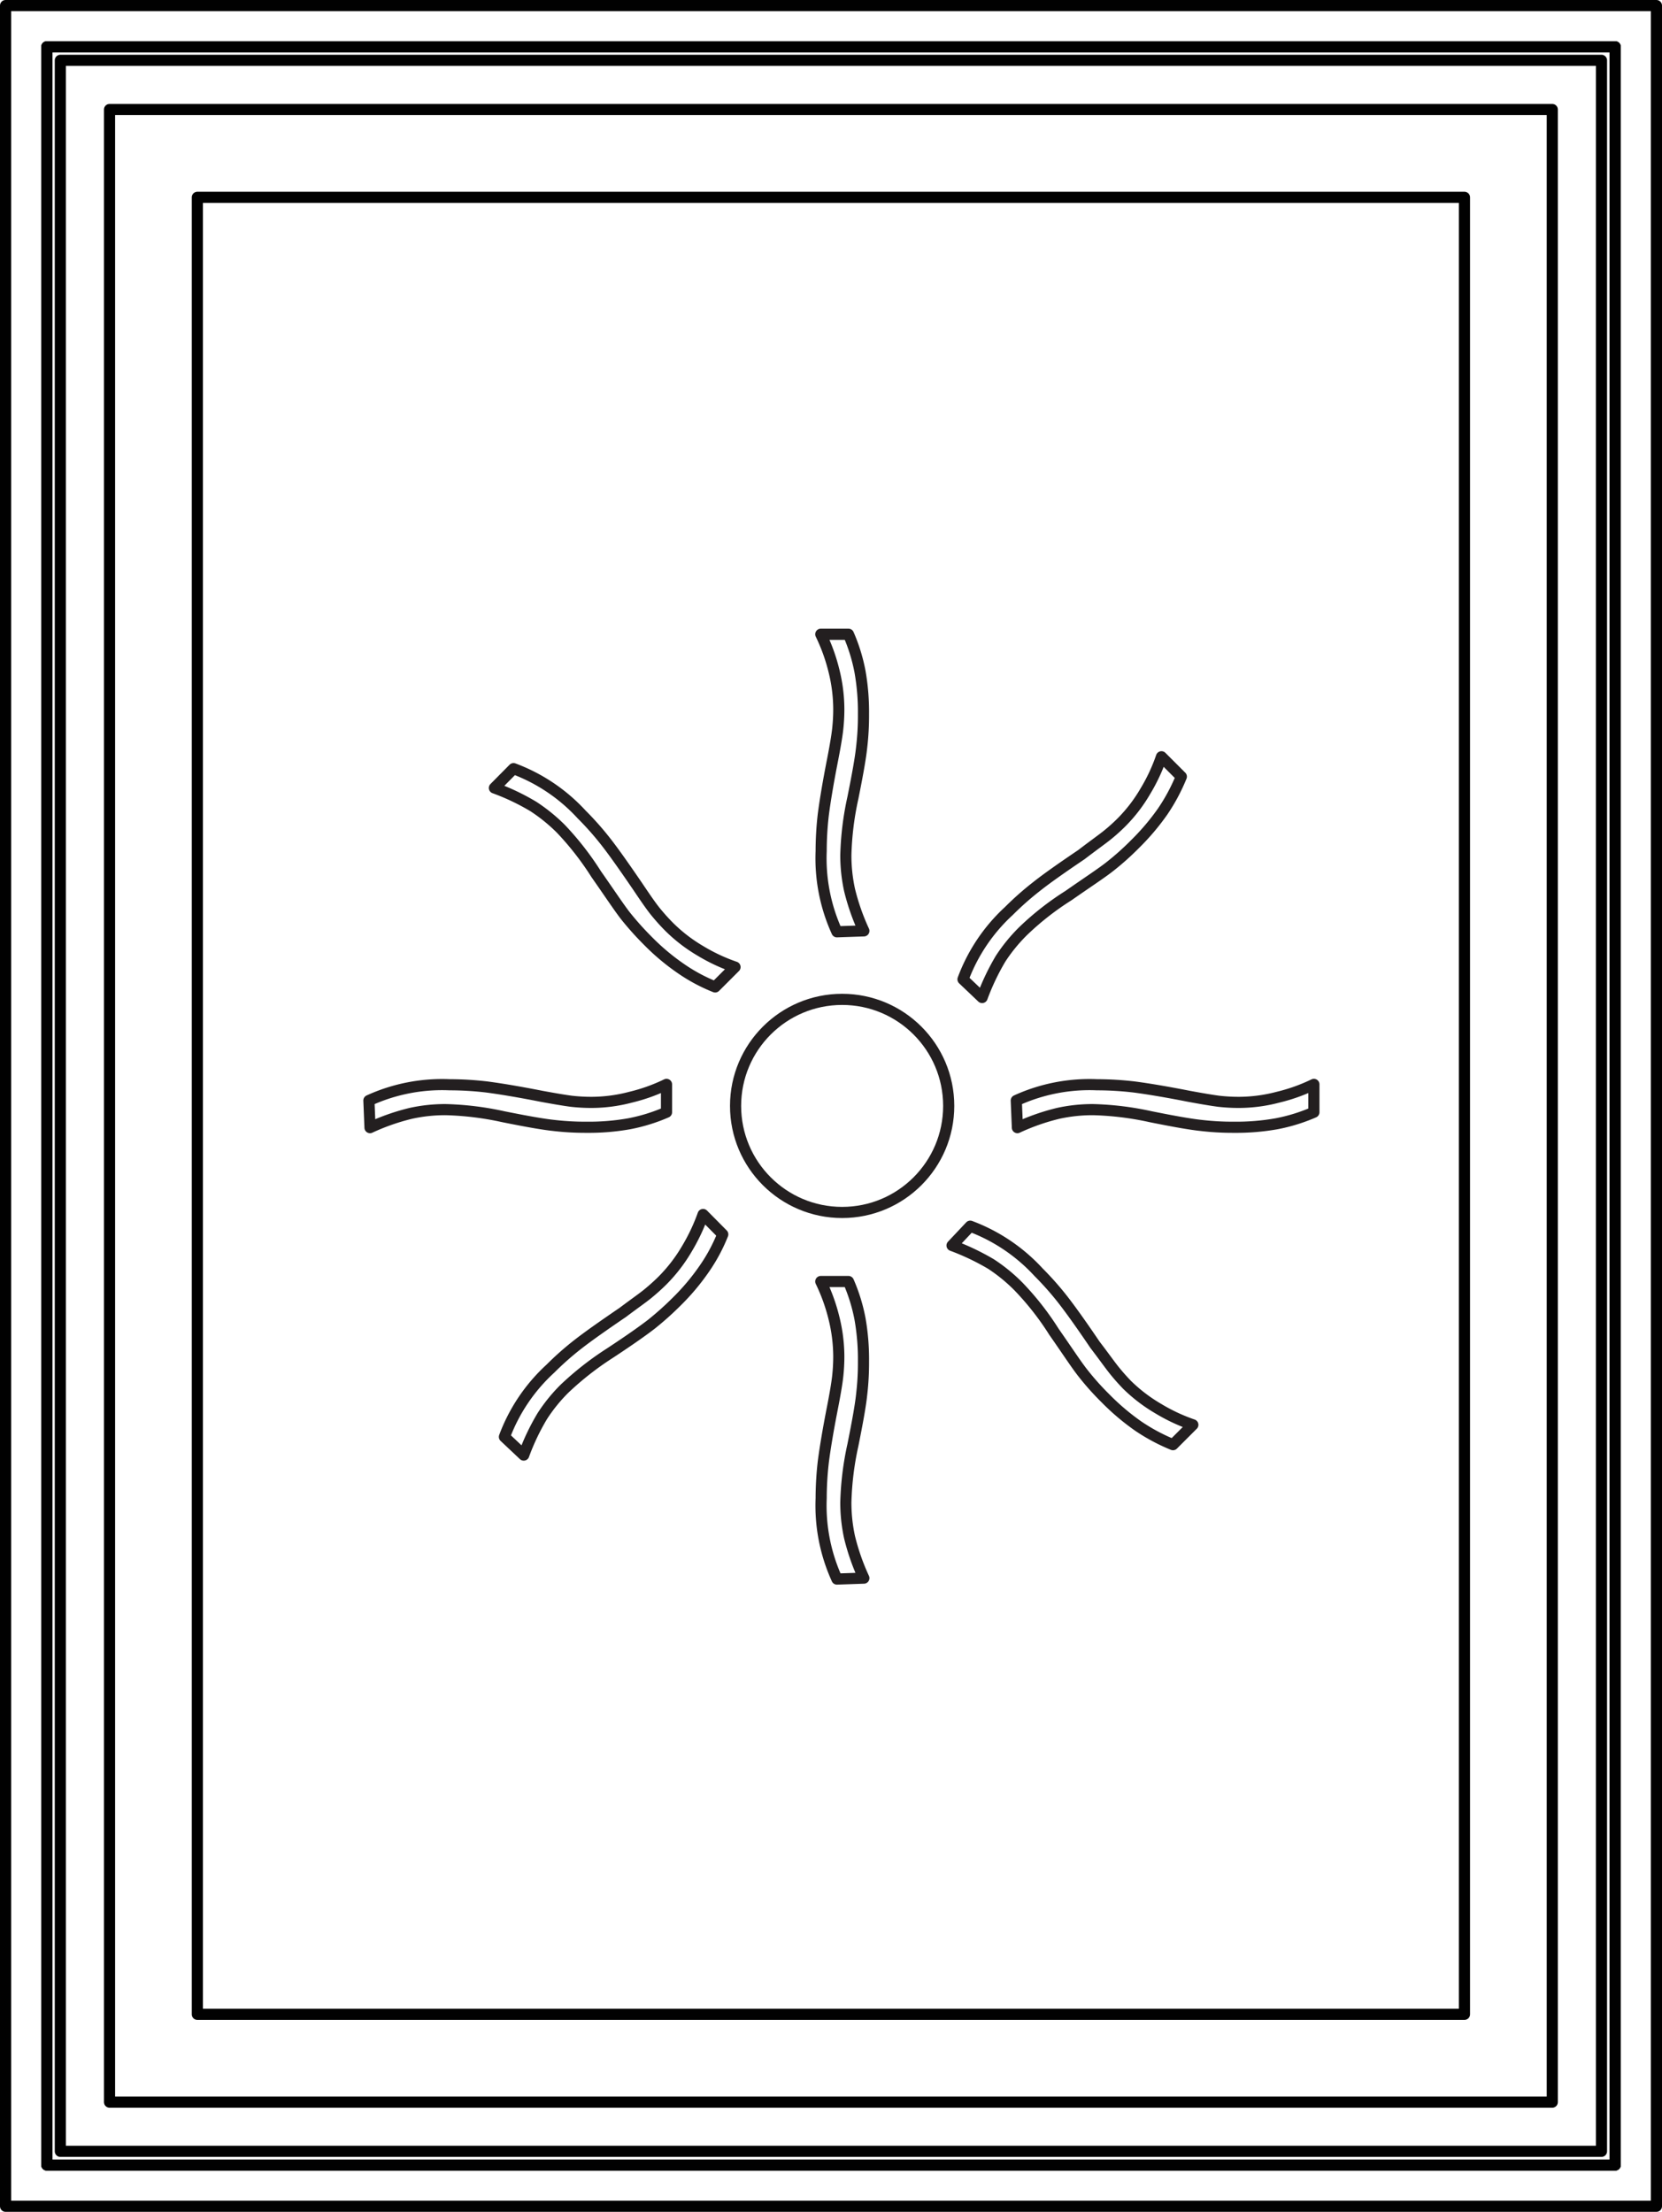
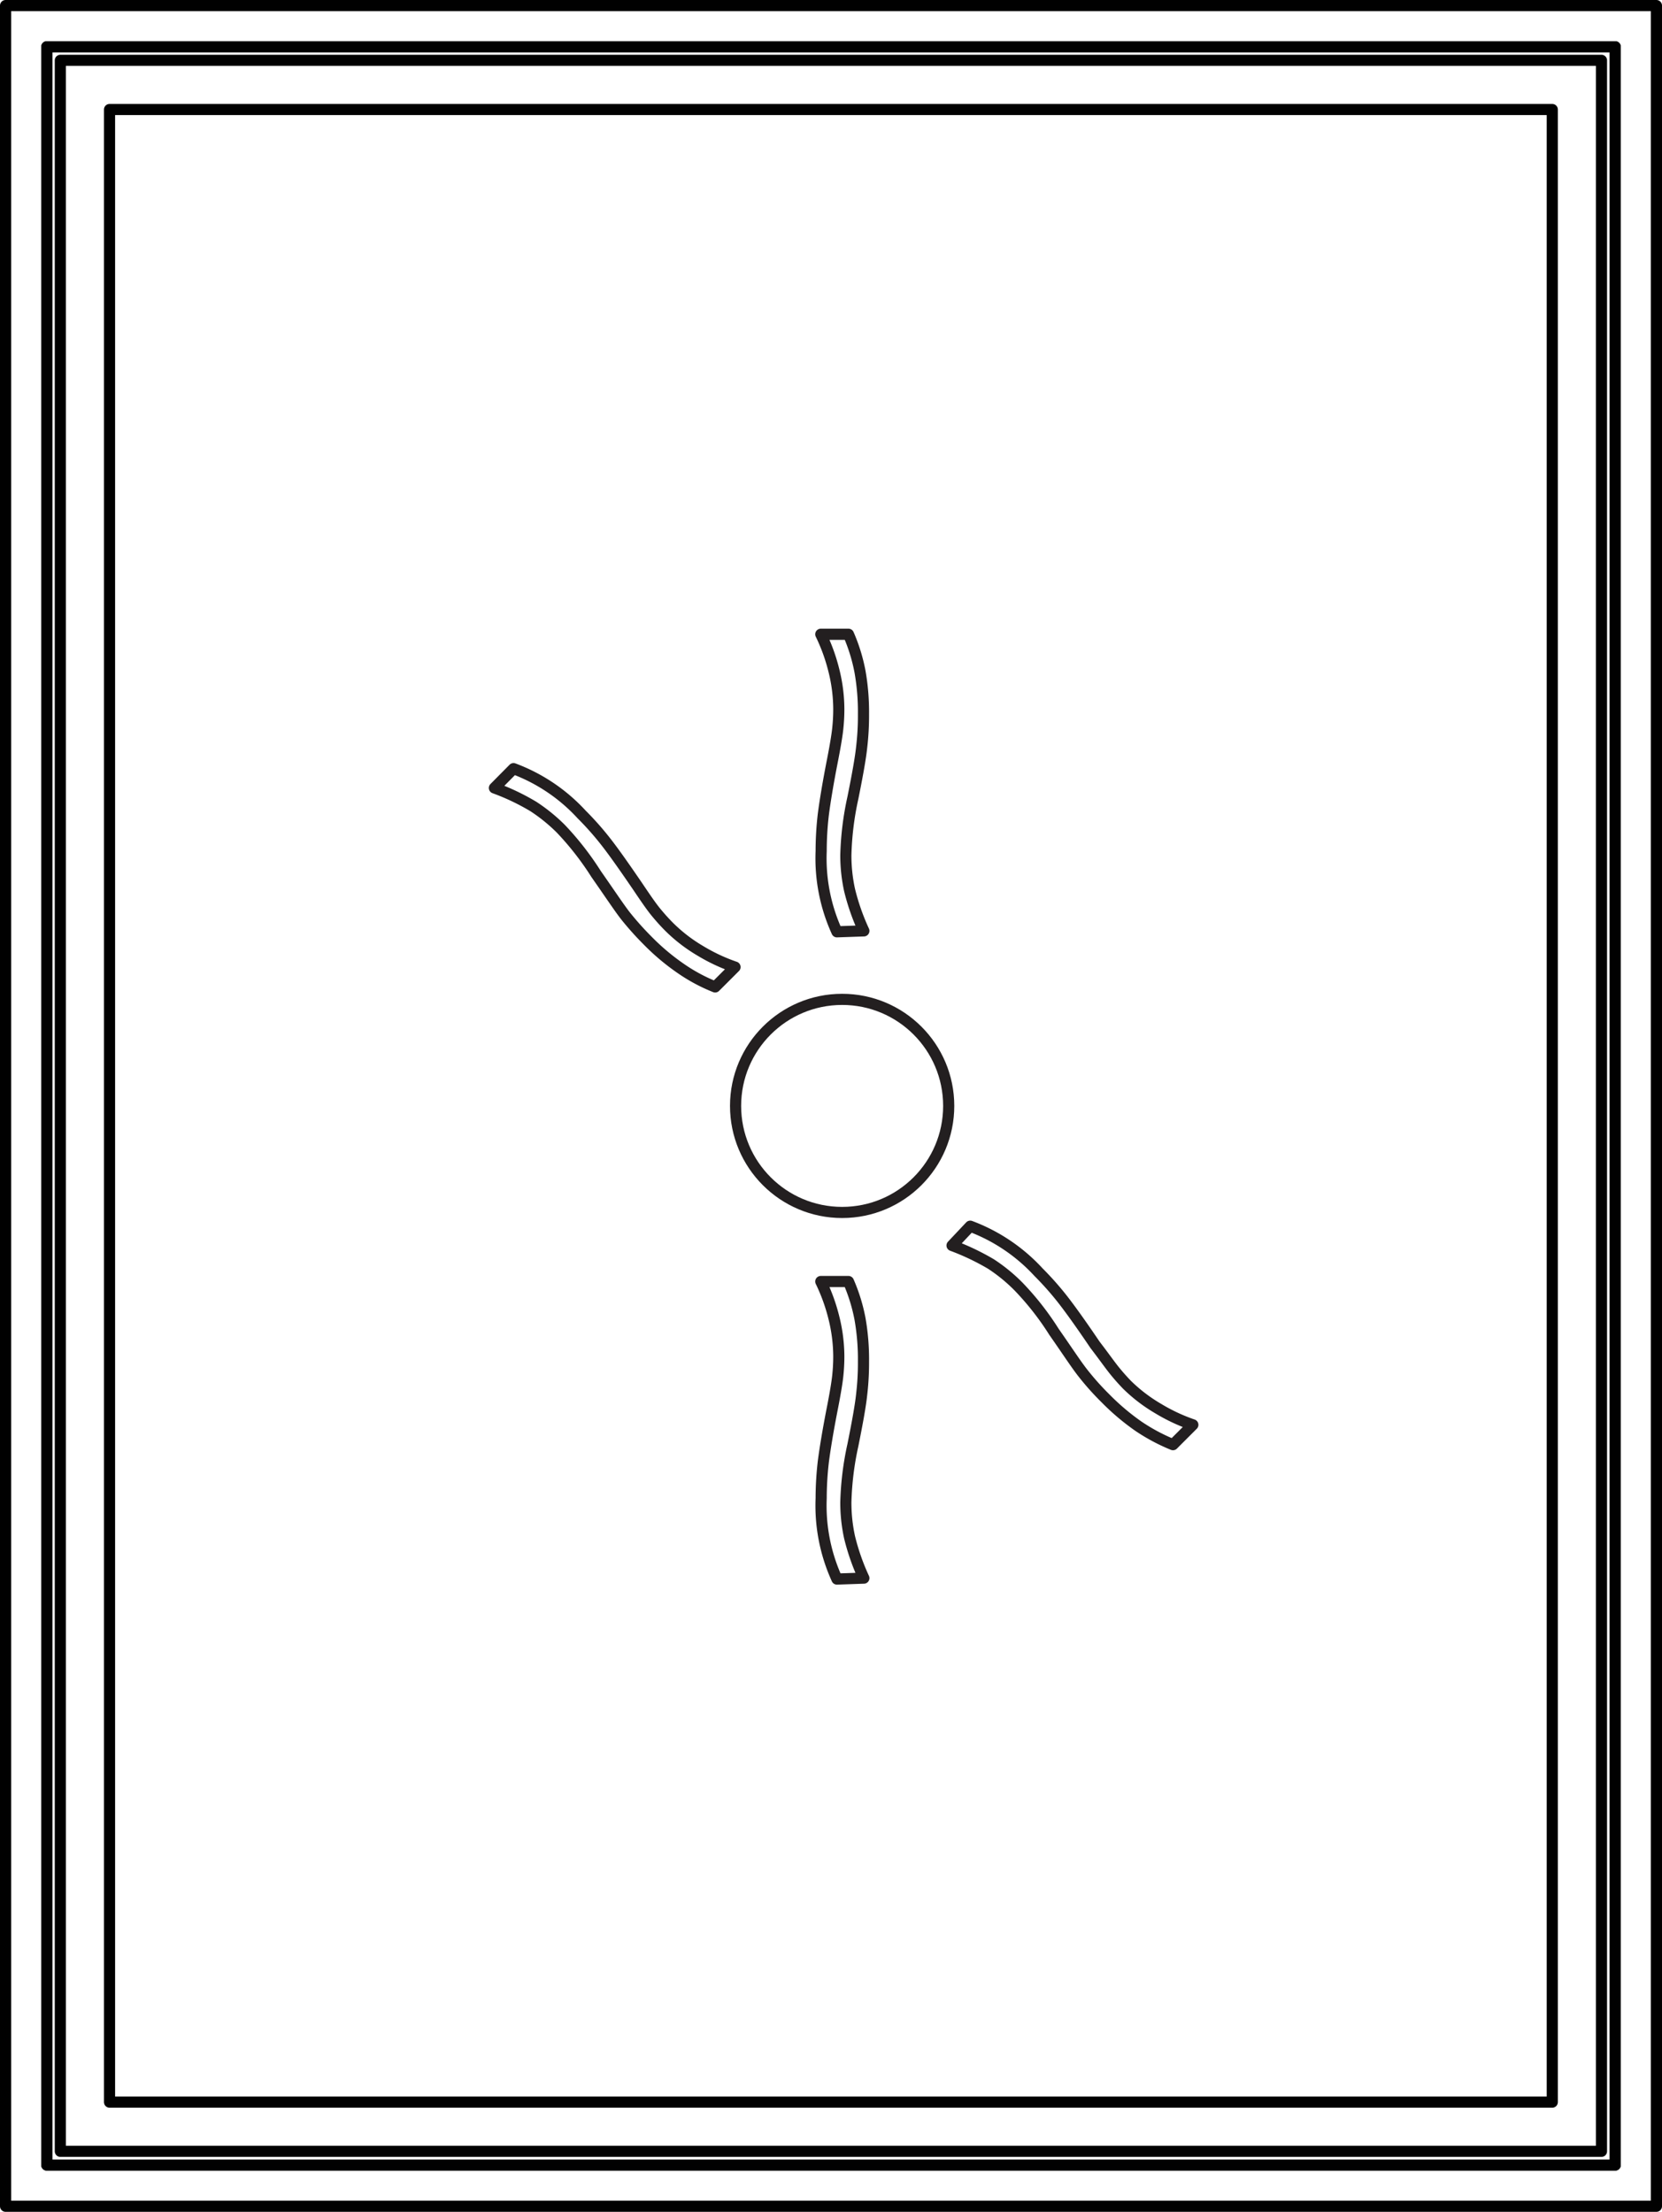
<svg xmlns="http://www.w3.org/2000/svg" id="Layer_8" data-name="Layer 8" viewBox="0 0 89.52 119.16">
  <defs>
    <style>.cls-1,.cls-2{fill:none;stroke-linecap:round;stroke-linejoin:round;}.cls-1{stroke:#231f20;stroke-width:0.6px;}.cls-2{stroke:#010101;stroke-width:0.6px;}</style>
  </defs>
  <title>Art_Revised2</title>
  <circle class="cls-1" cx="45.36" cy="59.58" r="5.74" />
  <path class="cls-1" d="M5441.15,1664.85" transform="translate(-5395.79 -1612.15)" />
  <rect class="cls-2" x="0.3" y="0.3" width="88.92" height="118.56" />
-   <rect class="cls-2" x="10.63" y="10.63" width="68.25" height="97.89" />
  <rect class="cls-2" x="3.25" y="3.25" width="83.01" height="112.65" />
  <rect class="cls-2" x="2.52" y="2.52" width="84.48" height="114.12" />
  <rect class="cls-2" x="2.52" y="2.52" width="84.48" height="114.12" />
  <rect class="cls-2" x="5.9" y="5.9" width="77.71" height="107.35" />
-   <path class="cls-1" d="M5450.59,1672.9a11.72,11.72,0,0,1,2.2-.77,8.67,8.67,0,0,1,1.88-.2,16.26,16.26,0,0,1,3.09.38c1.24.25,2.14.41,2.71.47a14.52,14.52,0,0,0,1.79.1,12.36,12.36,0,0,0,2.3-.19,9.48,9.48,0,0,0,2-.62v-1.5a9.47,9.47,0,0,1-1.93.69,8.34,8.34,0,0,1-2.11.28,9.77,9.77,0,0,1-1.08-.06q-.54-.07-1.62-.27c-1.27-.25-2.25-.41-2.94-.5a17.18,17.18,0,0,0-2-.12,9.48,9.48,0,0,0-4.35.85Z" transform="translate(-5395.79 -1612.15)" />
-   <path class="cls-1" d="M5415.72,1672.9a11.72,11.72,0,0,1,2.2-.77,8.6,8.6,0,0,1,1.88-.2,16.26,16.26,0,0,1,3.09.38c1.24.25,2.14.41,2.71.47a14.52,14.52,0,0,0,1.79.1,12.36,12.36,0,0,0,2.3-.19,9.48,9.48,0,0,0,2-.62v-1.5a9.47,9.47,0,0,1-1.93.69,8.34,8.34,0,0,1-2.11.28,9.77,9.77,0,0,1-1.08-.06q-.54-.07-1.62-.27c-1.27-.25-2.25-.41-2.94-.5a17.18,17.18,0,0,0-2-.12,9.48,9.48,0,0,0-4.35.85Z" transform="translate(-5395.79 -1612.15)" />
  <path class="cls-1" d="M5442.32,1662.3a12,12,0,0,1-.77-2.2,8.74,8.74,0,0,1-.2-1.88,16.08,16.08,0,0,1,.38-3.09c.25-1.24.41-2.14.47-2.71a14.63,14.63,0,0,0,.1-1.79,12.47,12.47,0,0,0-.19-2.31,9.4,9.4,0,0,0-.62-2H5440a9.86,9.86,0,0,1,.7,1.93,8.64,8.64,0,0,1,.27,2.1,9.82,9.82,0,0,1-.06,1.09q-.06.54-.27,1.62c-.25,1.27-.41,2.25-.5,2.94a17,17,0,0,0-.12,2,9.54,9.54,0,0,0,.85,4.35Z" transform="translate(-5395.79 -1612.15)" />
  <path class="cls-1" d="M5442.32,1697.17a12,12,0,0,1-.77-2.2,8.74,8.74,0,0,1-.2-1.88,16.08,16.08,0,0,1,.38-3.09c.25-1.24.41-2.14.47-2.71a14.63,14.63,0,0,0,.1-1.79,12.55,12.55,0,0,0-.19-2.31,9.4,9.4,0,0,0-.62-2H5440a9.86,9.86,0,0,1,.7,1.93,8.71,8.71,0,0,1,.27,2.1,9.82,9.82,0,0,1-.06,1.09q-.06.54-.27,1.62c-.25,1.27-.41,2.25-.5,2.94a17.18,17.18,0,0,0-.12,2,9.54,9.54,0,0,0,.85,4.35Z" transform="translate(-5395.79 -1612.15)" />
-   <path class="cls-1" d="M5448.69,1665.89a12.6,12.6,0,0,1,1-2.1,9,9,0,0,1,1.2-1.47,15.17,15.17,0,0,1,2.45-1.92c1-.7,1.8-1.22,2.25-1.58a14.48,14.48,0,0,0,1.34-1.2,12.57,12.57,0,0,0,1.49-1.76,10.14,10.14,0,0,0,1-1.87l-1.07-1.07a9.63,9.63,0,0,1-.87,1.86,8.21,8.21,0,0,1-1.29,1.68,9.49,9.49,0,0,1-.82.73c-.28.22-.73.54-1.33,1-1.08.73-1.89,1.3-2.43,1.73a16.2,16.2,0,0,0-1.48,1.31,9.48,9.48,0,0,0-2.47,3.68Z" transform="translate(-5395.79 -1612.15)" />
-   <path class="cls-1" d="M5424,1690.54a12.21,12.21,0,0,1,1-2.1,8.82,8.82,0,0,1,1.19-1.47,16.37,16.37,0,0,1,2.45-1.92c1.05-.69,1.8-1.22,2.25-1.57a16.28,16.28,0,0,0,1.34-1.2,12.07,12.07,0,0,0,1.49-1.77,9.21,9.21,0,0,0,1-1.86l-1.06-1.07a10.34,10.34,0,0,1-.88,1.86,8.49,8.49,0,0,1-1.29,1.68c-.26.26-.53.5-.81.73s-.73.54-1.34,1c-1.07.73-1.88,1.3-2.43,1.73a16,16,0,0,0-1.48,1.31,9.45,9.45,0,0,0-2.47,3.67Z" transform="translate(-5395.79 -1612.15)" />
  <path class="cls-1" d="M5447.07,1679.25a13,13,0,0,1,2.1,1,9,9,0,0,1,1.47,1.2,15.17,15.17,0,0,1,1.92,2.45c.7,1,1.22,1.8,1.58,2.25a14.48,14.48,0,0,0,1.2,1.34,12.57,12.57,0,0,0,1.76,1.49,10.14,10.14,0,0,0,1.87,1l1.07-1.07a9.63,9.63,0,0,1-1.86-.87,8.56,8.56,0,0,1-1.69-1.29c-.25-.26-.49-.53-.72-.82s-.54-.73-1-1.33c-.73-1.08-1.31-1.89-1.73-2.43a16.2,16.2,0,0,0-1.31-1.48,9.51,9.51,0,0,0-3.68-2.48Z" transform="translate(-5395.79 -1612.15)" />
  <path class="cls-1" d="M5422.42,1654.6a12.21,12.21,0,0,1,2.1,1,9.25,9.25,0,0,1,1.47,1.19,15.77,15.77,0,0,1,1.91,2.45c.7,1,1.23,1.8,1.58,2.25a16.28,16.28,0,0,0,1.2,1.34,12.07,12.07,0,0,0,1.77,1.49,9.21,9.21,0,0,0,1.86,1l1.07-1.07a9.63,9.63,0,0,1-1.86-.87,8.49,8.49,0,0,1-1.68-1.29c-.26-.26-.5-.53-.73-.81s-.54-.73-.95-1.34c-.73-1.07-1.3-1.88-1.73-2.43a16,16,0,0,0-1.31-1.48,9.45,9.45,0,0,0-3.67-2.47Z" transform="translate(-5395.79 -1612.15)" />
</svg>